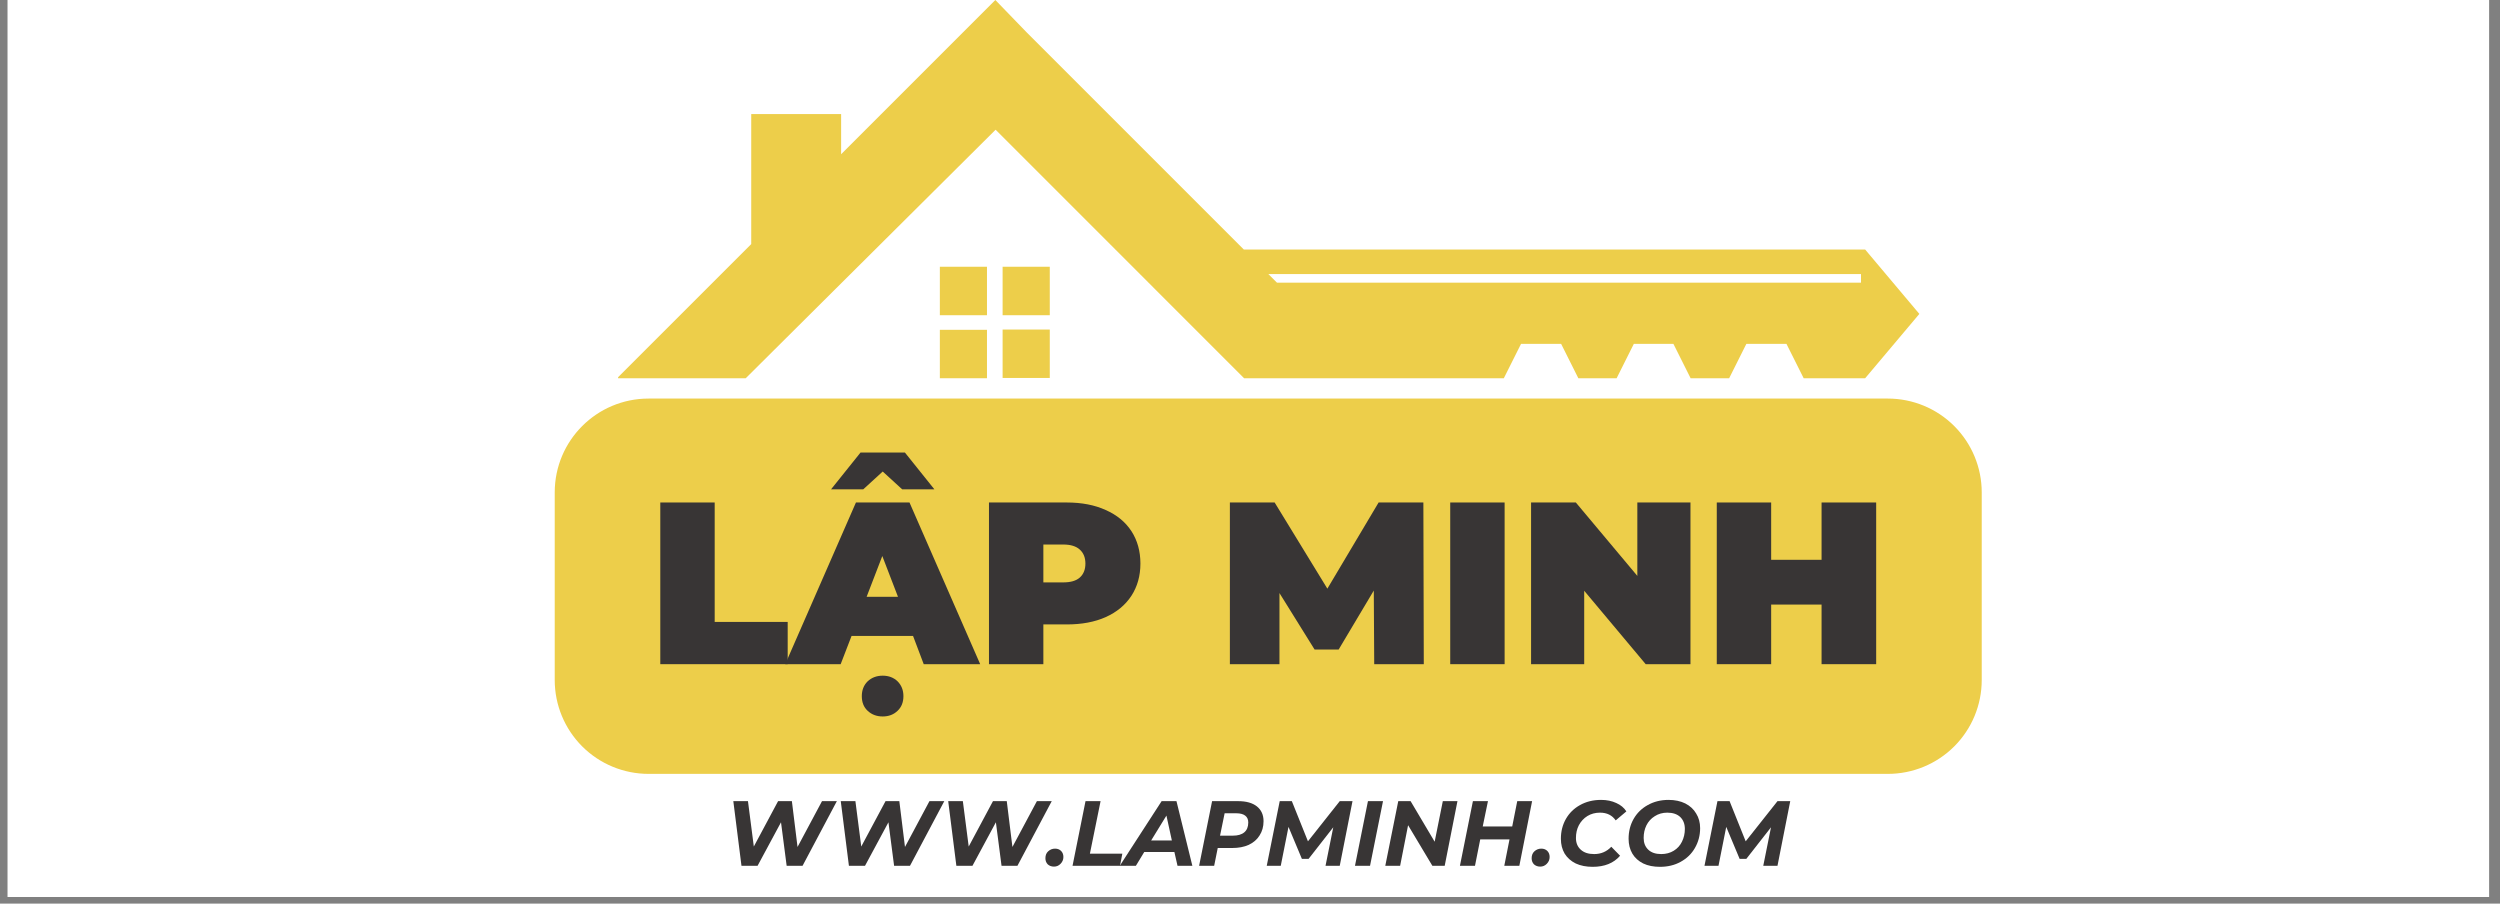
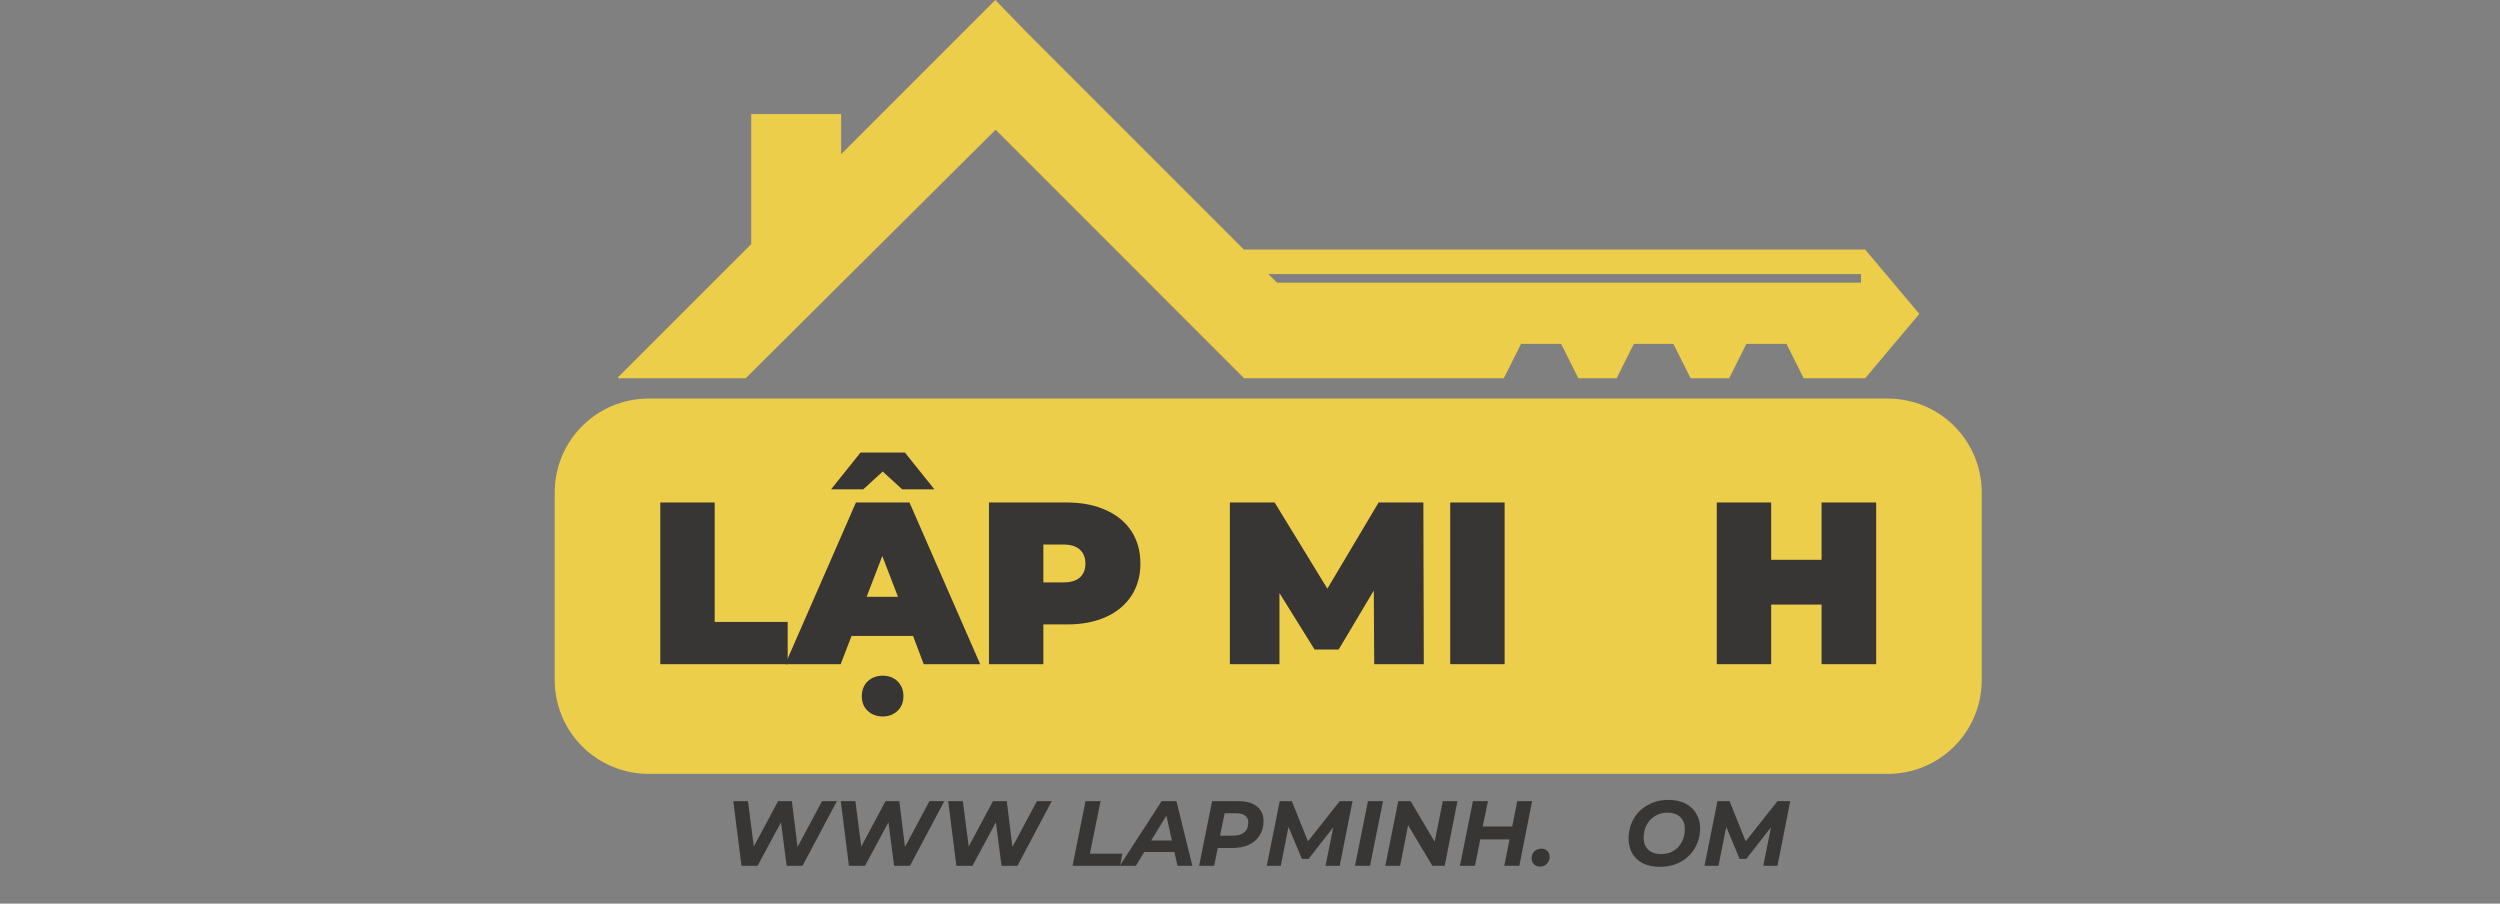
<svg xmlns="http://www.w3.org/2000/svg" width="249" zoomAndPan="magnify" viewBox="0 0 186.75 67.5" height="90" preserveAspectRatio="xMidYMid meet" version="1.0">
  <rect x="0" y="0" width="186.75" height="67.5" fill="#808080" stroke="none" />
  <defs>
    <g />
    <clipPath id="73afffc877">
      <path d="M 0.562 0 L 185.938 0 L 185.938 67.004 L 0.562 67.004 Z M 0.562 0 " clip-rule="nonzero" />
    </clipPath>
    <clipPath id="a70281ca5e">
      <path d="M 46.172 0 L 143.43 0 L 143.43 28.344 L 46.172 28.344 Z M 46.172 0 " clip-rule="nonzero" />
    </clipPath>
    <clipPath id="c46372c758">
-       <path d="M 70 19 L 79 19 L 79 28.344 L 70 28.344 Z M 70 19 " clip-rule="nonzero" />
-     </clipPath>
+       </clipPath>
  </defs>
  <g clip-path="url(#73afffc877)">
-     <path fill="#ffffff" d="M 0.562 0 L 185.938 0 L 185.938 67.004 L 0.562 67.004 Z M 0.562 0 " fill-opacity="1" fill-rule="nonzero" />
-   </g>
+     </g>
  <g clip-path="url(#a70281ca5e)">
    <path fill="#edce4a" d="M 76.707 2.434 L 92.914 18.641 L 139.328 18.641 L 143.375 23.449 L 139.328 28.254 L 134.734 28.254 L 133.449 25.688 L 130.453 25.688 L 129.168 28.254 L 126.289 28.254 L 125.004 25.688 L 122.047 25.688 L 120.762 28.254 L 117.902 28.254 L 116.617 25.688 L 113.621 25.688 L 112.336 28.254 L 92.934 28.254 L 74.371 9.691 L 55.707 28.254 L 46.094 28.254 L 56.117 18.234 L 56.117 8.523 L 62.832 8.523 L 62.832 11.52 C 66.664 7.688 70.516 3.832 74.352 0 Z M 94.746 20.473 L 95.387 21.113 L 139.016 21.113 L 139.016 20.473 Z M 94.746 20.473 " fill-opacity="1" fill-rule="nonzero" />
  </g>
  <g clip-path="url(#c46372c758)">
    <path fill="#edce4a" d="M 70.207 19.926 L 73.727 19.926 L 73.727 23.547 L 70.207 23.547 Z M 74.895 19.926 L 78.418 19.926 L 78.418 23.547 L 74.895 23.547 Z M 78.418 24.617 L 78.418 28.234 L 74.895 28.234 L 74.895 24.617 Z M 73.727 28.254 L 70.207 28.254 L 70.207 24.637 L 73.727 24.637 Z M 73.727 28.254 " fill-opacity="1" fill-rule="nonzero" />
  </g>
  <path fill="#edce4a" d="M 48.449 29.773 L 141.023 29.773 C 142.883 29.773 144.668 30.512 145.98 31.824 C 147.297 33.141 148.035 34.922 148.035 36.781 L 148.035 50.801 C 148.035 52.66 147.297 54.441 145.98 55.758 C 144.668 57.07 142.883 57.809 141.023 57.809 L 48.449 57.809 C 46.59 57.809 44.805 57.07 43.492 55.758 C 42.176 54.441 41.438 52.66 41.438 50.801 L 41.438 36.781 C 41.438 32.91 44.578 29.773 48.449 29.773 Z M 48.449 29.773 " fill-opacity="1" fill-rule="nonzero" />
  <g fill="#383535" fill-opacity="1">
    <g transform="translate(48.34, 49.614)">
      <g>
        <path d="M 0.984 -12.078 L 5.047 -12.078 L 5.047 -3.156 L 10.5 -3.156 L 10.5 0 L 0.984 0 Z M 0.984 -12.078 " />
      </g>
    </g>
  </g>
  <g fill="#383535" fill-opacity="1">
    <g transform="translate(58.986, 49.614)">
      <g>
        <path d="M 9.219 -2.109 L 4.625 -2.109 L 3.812 0 L -0.328 0 L 4.953 -12.078 L 8.953 -12.078 L 14.234 0 L 10.016 0 Z M 8.094 -5.031 L 6.922 -8.078 L 5.75 -5.031 Z M 6.953 3.906 C 6.504 3.906 6.129 3.766 5.828 3.484 C 5.535 3.211 5.391 2.848 5.391 2.391 C 5.391 1.941 5.535 1.57 5.828 1.281 C 6.129 1 6.504 0.859 6.953 0.859 C 7.398 0.859 7.77 1 8.062 1.281 C 8.352 1.57 8.5 1.941 8.5 2.391 C 8.5 2.848 8.352 3.211 8.062 3.484 C 7.77 3.766 7.398 3.906 6.953 3.906 Z M 8.406 -13.062 L 6.953 -14.391 L 5.5 -13.062 L 3.094 -13.062 L 5.297 -15.812 L 8.609 -15.812 L 10.812 -13.062 Z M 8.406 -13.062 " />
      </g>
    </g>
  </g>
  <g fill="#383535" fill-opacity="1">
    <g transform="translate(72.892, 49.614)">
      <g>
        <path d="M 6.797 -12.078 C 7.91 -12.078 8.879 -11.891 9.703 -11.516 C 10.535 -11.148 11.176 -10.625 11.625 -9.938 C 12.07 -9.25 12.297 -8.441 12.297 -7.516 C 12.297 -6.598 12.07 -5.797 11.625 -5.109 C 11.176 -4.422 10.535 -3.891 9.703 -3.516 C 8.879 -3.148 7.91 -2.969 6.797 -2.969 L 5.047 -2.969 L 5.047 0 L 0.984 0 L 0.984 -12.078 Z M 6.531 -6.109 C 7.082 -6.109 7.492 -6.227 7.766 -6.469 C 8.047 -6.719 8.188 -7.066 8.188 -7.516 C 8.188 -7.961 8.047 -8.312 7.766 -8.562 C 7.492 -8.812 7.082 -8.938 6.531 -8.938 L 5.047 -8.938 L 5.047 -6.109 Z M 6.531 -6.109 " />
      </g>
    </g>
  </g>
  <g fill="#383535" fill-opacity="1">
    <g transform="translate(85.712, 49.614)">
      <g />
    </g>
  </g>
  <g fill="#383535" fill-opacity="1">
    <g transform="translate(90.888, 49.614)">
      <g>
        <path d="M 11.766 0 L 11.734 -5.5 L 9.109 -1.094 L 7.312 -1.094 L 4.688 -5.312 L 4.688 0 L 0.984 0 L 0.984 -12.078 L 4.328 -12.078 L 8.266 -5.641 L 12.094 -12.078 L 15.438 -12.078 L 15.469 0 Z M 11.766 0 " />
      </g>
    </g>
  </g>
  <g fill="#383535" fill-opacity="1">
    <g transform="translate(107.348, 49.614)">
      <g>
        <path d="M 0.984 -12.078 L 5.047 -12.078 L 5.047 0 L 0.984 0 Z M 0.984 -12.078 " />
      </g>
    </g>
  </g>
  <g fill="#383535" fill-opacity="1">
    <g transform="translate(113.387, 49.614)">
      <g>
-         <path d="M 12.891 -12.078 L 12.891 0 L 9.547 0 L 4.953 -5.484 L 4.953 0 L 0.984 0 L 0.984 -12.078 L 4.328 -12.078 L 8.922 -6.594 L 8.922 -12.078 Z M 12.891 -12.078 " />
-       </g>
+         </g>
    </g>
  </g>
  <g fill="#383535" fill-opacity="1">
    <g transform="translate(127.259, 49.614)">
      <g>
        <path d="M 12.891 -12.078 L 12.891 0 L 8.812 0 L 8.812 -4.453 L 5.047 -4.453 L 5.047 0 L 0.984 0 L 0.984 -12.078 L 5.047 -12.078 L 5.047 -7.797 L 8.812 -7.797 L 8.812 -12.078 Z M 12.891 -12.078 " />
      </g>
    </g>
  </g>
  <g fill="#383535" fill-opacity="1">
    <g transform="translate(54.029, 64.674)">
      <g>
        <path d="M 8.484 -4.828 L 5.922 0 L 4.734 0 L 4.312 -3.25 L 2.562 0 L 1.359 0 L 0.75 -4.828 L 1.844 -4.828 L 2.281 -1.438 L 4.094 -4.828 L 5.125 -4.828 L 5.547 -1.406 L 7.375 -4.828 Z M 8.484 -4.828 " />
      </g>
    </g>
  </g>
  <g fill="#383535" fill-opacity="1">
    <g transform="translate(62.055, 64.674)">
      <g>
        <path d="M 8.484 -4.828 L 5.922 0 L 4.734 0 L 4.312 -3.25 L 2.562 0 L 1.359 0 L 0.75 -4.828 L 1.844 -4.828 L 2.281 -1.438 L 4.094 -4.828 L 5.125 -4.828 L 5.547 -1.406 L 7.375 -4.828 Z M 8.484 -4.828 " />
      </g>
    </g>
  </g>
  <g fill="#383535" fill-opacity="1">
    <g transform="translate(70.081, 64.674)">
      <g>
        <path d="M 8.484 -4.828 L 5.922 0 L 4.734 0 L 4.312 -3.25 L 2.562 0 L 1.359 0 L 0.75 -4.828 L 1.844 -4.828 L 2.281 -1.438 L 4.094 -4.828 L 5.125 -4.828 L 5.547 -1.406 L 7.375 -4.828 Z M 8.484 -4.828 " />
      </g>
    </g>
  </g>
  <g fill="#383535" fill-opacity="1">
    <g transform="translate(78.108, 64.674)">
      <g>
-         <path d="M 0.625 0.062 C 0.438 0.062 0.281 0.004 0.156 -0.109 C 0.039 -0.234 -0.016 -0.383 -0.016 -0.562 C -0.016 -0.781 0.051 -0.953 0.188 -1.078 C 0.332 -1.211 0.504 -1.281 0.703 -1.281 C 0.891 -1.281 1.039 -1.223 1.156 -1.109 C 1.27 -0.992 1.328 -0.844 1.328 -0.656 C 1.328 -0.457 1.254 -0.285 1.109 -0.141 C 0.973 -0.004 0.812 0.062 0.625 0.062 Z M 0.625 0.062 " />
-       </g>
+         </g>
    </g>
  </g>
  <g fill="#383535" fill-opacity="1">
    <g transform="translate(79.916, 64.674)">
      <g>
        <path d="M 1.172 -4.828 L 2.297 -4.828 L 1.5 -0.906 L 3.922 -0.906 L 3.75 0 L 0.203 0 Z M 1.172 -4.828 " />
      </g>
    </g>
  </g>
  <g fill="#383535" fill-opacity="1">
    <g transform="translate(84.085, 64.674)">
      <g>
        <path d="M 3.641 -1.031 L 1.391 -1.031 L 0.766 0 L -0.438 0 L 2.688 -4.828 L 3.797 -4.828 L 4.984 0 L 3.875 0 Z M 3.453 -1.891 L 3.047 -3.75 L 1.906 -1.891 Z M 3.453 -1.891 " />
      </g>
    </g>
  </g>
  <g fill="#383535" fill-opacity="1">
    <g transform="translate(89.371, 64.674)">
      <g>
        <path d="M 3.125 -4.828 C 3.727 -4.828 4.191 -4.695 4.516 -4.438 C 4.848 -4.176 5.016 -3.805 5.016 -3.328 C 5.016 -2.922 4.914 -2.566 4.719 -2.266 C 4.531 -1.961 4.258 -1.727 3.906 -1.562 C 3.562 -1.406 3.148 -1.328 2.672 -1.328 L 1.594 -1.328 L 1.328 0 L 0.203 0 L 1.172 -4.828 Z M 2.719 -2.25 C 3.094 -2.25 3.379 -2.332 3.578 -2.5 C 3.773 -2.664 3.875 -2.91 3.875 -3.234 C 3.875 -3.461 3.797 -3.633 3.641 -3.75 C 3.492 -3.863 3.273 -3.922 2.984 -3.922 L 2.109 -3.922 L 1.766 -2.25 Z M 2.719 -2.25 " />
      </g>
    </g>
  </g>
  <g fill="#383535" fill-opacity="1">
    <g transform="translate(94.423, 64.674)">
      <g>
        <path d="M 6.609 -4.828 L 5.656 0 L 4.594 0 L 5.172 -2.875 L 3.328 -0.516 L 2.828 -0.516 L 1.828 -2.906 L 1.25 0 L 0.203 0 L 1.172 -4.828 L 2.078 -4.828 L 3.281 -1.828 L 5.656 -4.828 Z M 6.609 -4.828 " />
      </g>
    </g>
  </g>
  <g fill="#383535" fill-opacity="1">
    <g transform="translate(101.014, 64.674)">
      <g>
        <path d="M 1.172 -4.828 L 2.297 -4.828 L 1.328 0 L 0.203 0 Z M 1.172 -4.828 " />
      </g>
    </g>
  </g>
  <g fill="#383535" fill-opacity="1">
    <g transform="translate(103.278, 64.674)">
      <g>
        <path d="M 5.594 -4.828 L 4.641 0 L 3.719 0 L 1.906 -3.031 L 1.312 0 L 0.203 0 L 1.172 -4.828 L 2.094 -4.828 L 3.891 -1.797 L 4.5 -4.828 Z M 5.594 -4.828 " />
      </g>
    </g>
  </g>
  <g fill="#383535" fill-opacity="1">
    <g transform="translate(108.854, 64.674)">
      <g>
        <path d="M 5.594 -4.828 L 4.641 0 L 3.516 0 L 3.906 -1.969 L 1.719 -1.969 L 1.328 0 L 0.203 0 L 1.172 -4.828 L 2.297 -4.828 L 1.906 -2.938 L 4.109 -2.938 L 4.484 -4.828 Z M 5.594 -4.828 " />
      </g>
    </g>
  </g>
  <g fill="#383535" fill-opacity="1">
    <g transform="translate(114.43, 64.674)">
      <g>
        <path d="M 0.625 0.062 C 0.438 0.062 0.281 0.004 0.156 -0.109 C 0.039 -0.234 -0.016 -0.383 -0.016 -0.562 C -0.016 -0.781 0.051 -0.953 0.188 -1.078 C 0.332 -1.211 0.504 -1.281 0.703 -1.281 C 0.891 -1.281 1.039 -1.223 1.156 -1.109 C 1.27 -0.992 1.328 -0.844 1.328 -0.656 C 1.328 -0.457 1.254 -0.285 1.109 -0.141 C 0.973 -0.004 0.812 0.062 0.625 0.062 Z M 0.625 0.062 " />
      </g>
    </g>
  </g>
  <g fill="#383535" fill-opacity="1">
    <g transform="translate(116.239, 64.674)">
      <g>
-         <path d="M 2.734 0.078 C 2.254 0.078 1.832 -0.004 1.469 -0.172 C 1.113 -0.348 0.836 -0.594 0.641 -0.906 C 0.453 -1.227 0.359 -1.598 0.359 -2.016 C 0.359 -2.566 0.484 -3.062 0.734 -3.5 C 0.984 -3.938 1.332 -4.281 1.781 -4.531 C 2.238 -4.789 2.766 -4.922 3.359 -4.922 C 3.785 -4.922 4.164 -4.844 4.5 -4.688 C 4.832 -4.539 5.082 -4.332 5.25 -4.062 L 4.453 -3.391 C 4.191 -3.773 3.801 -3.969 3.281 -3.969 C 2.926 -3.969 2.613 -3.883 2.344 -3.719 C 2.07 -3.551 1.859 -3.32 1.703 -3.031 C 1.555 -2.75 1.484 -2.43 1.484 -2.078 C 1.484 -1.711 1.602 -1.422 1.844 -1.203 C 2.082 -0.984 2.414 -0.875 2.844 -0.875 C 3.352 -0.875 3.781 -1.055 4.125 -1.422 L 4.781 -0.75 C 4.301 -0.195 3.617 0.078 2.734 0.078 Z M 2.734 0.078 " />
-       </g>
+         </g>
    </g>
  </g>
  <g fill="#383535" fill-opacity="1">
    <g transform="translate(121.297, 64.674)">
      <g>
        <path d="M 2.703 0.078 C 2.223 0.078 1.805 -0.004 1.453 -0.172 C 1.098 -0.348 0.828 -0.594 0.641 -0.906 C 0.453 -1.227 0.359 -1.598 0.359 -2.016 C 0.359 -2.566 0.484 -3.062 0.734 -3.5 C 0.984 -3.938 1.332 -4.281 1.781 -4.531 C 2.238 -4.789 2.758 -4.922 3.344 -4.922 C 3.82 -4.922 4.238 -4.832 4.594 -4.656 C 4.945 -4.477 5.219 -4.227 5.406 -3.906 C 5.602 -3.594 5.703 -3.227 5.703 -2.812 C 5.703 -2.27 5.57 -1.773 5.312 -1.328 C 5.062 -0.891 4.707 -0.547 4.25 -0.297 C 3.801 -0.047 3.285 0.078 2.703 0.078 Z M 2.797 -0.875 C 3.148 -0.875 3.461 -0.957 3.734 -1.125 C 4.004 -1.289 4.207 -1.516 4.344 -1.797 C 4.488 -2.086 4.562 -2.406 4.562 -2.75 C 4.562 -3.125 4.445 -3.422 4.219 -3.641 C 3.988 -3.859 3.664 -3.969 3.25 -3.969 C 2.895 -3.969 2.582 -3.879 2.312 -3.703 C 2.039 -3.535 1.832 -3.305 1.688 -3.016 C 1.551 -2.734 1.484 -2.422 1.484 -2.078 C 1.484 -1.711 1.598 -1.422 1.828 -1.203 C 2.055 -0.984 2.379 -0.875 2.797 -0.875 Z M 2.797 -0.875 " />
      </g>
    </g>
  </g>
  <g fill="#383535" fill-opacity="1">
    <g transform="translate(127.122, 64.674)">
      <g>
        <path d="M 6.609 -4.828 L 5.656 0 L 4.594 0 L 5.172 -2.875 L 3.328 -0.516 L 2.828 -0.516 L 1.828 -2.906 L 1.25 0 L 0.203 0 L 1.172 -4.828 L 2.078 -4.828 L 3.281 -1.828 L 5.656 -4.828 Z M 6.609 -4.828 " />
      </g>
    </g>
  </g>
</svg>